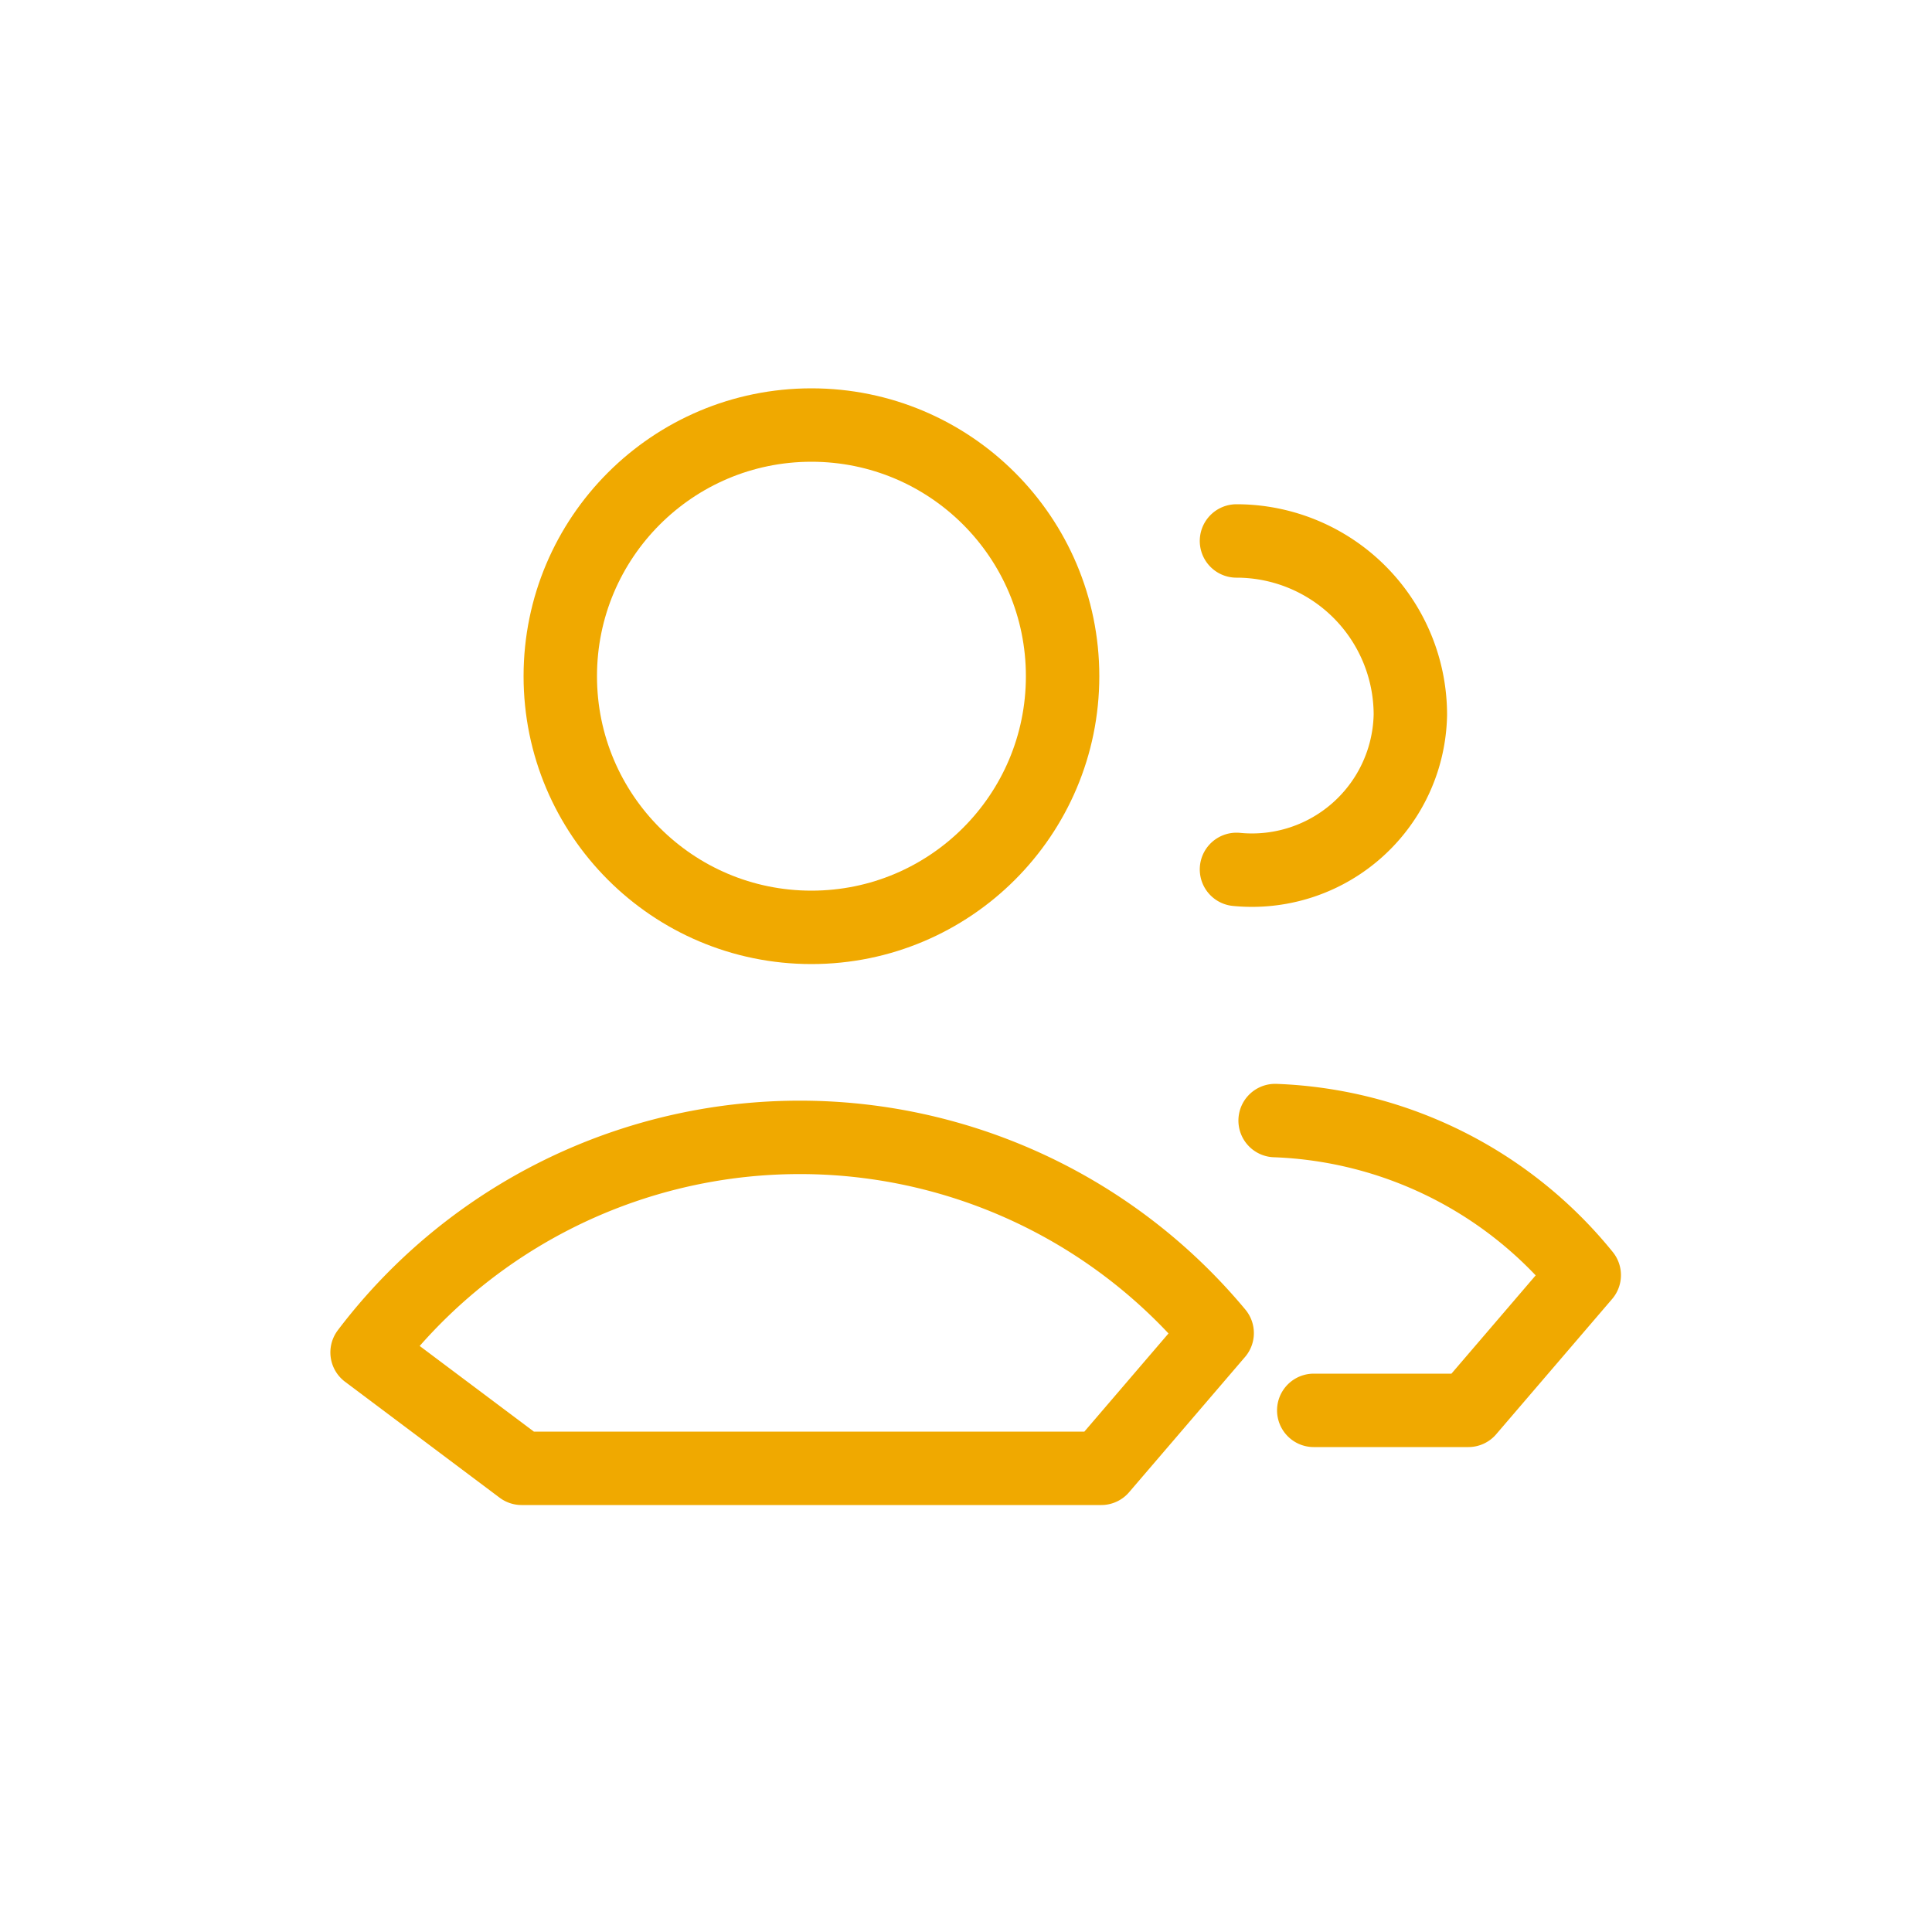
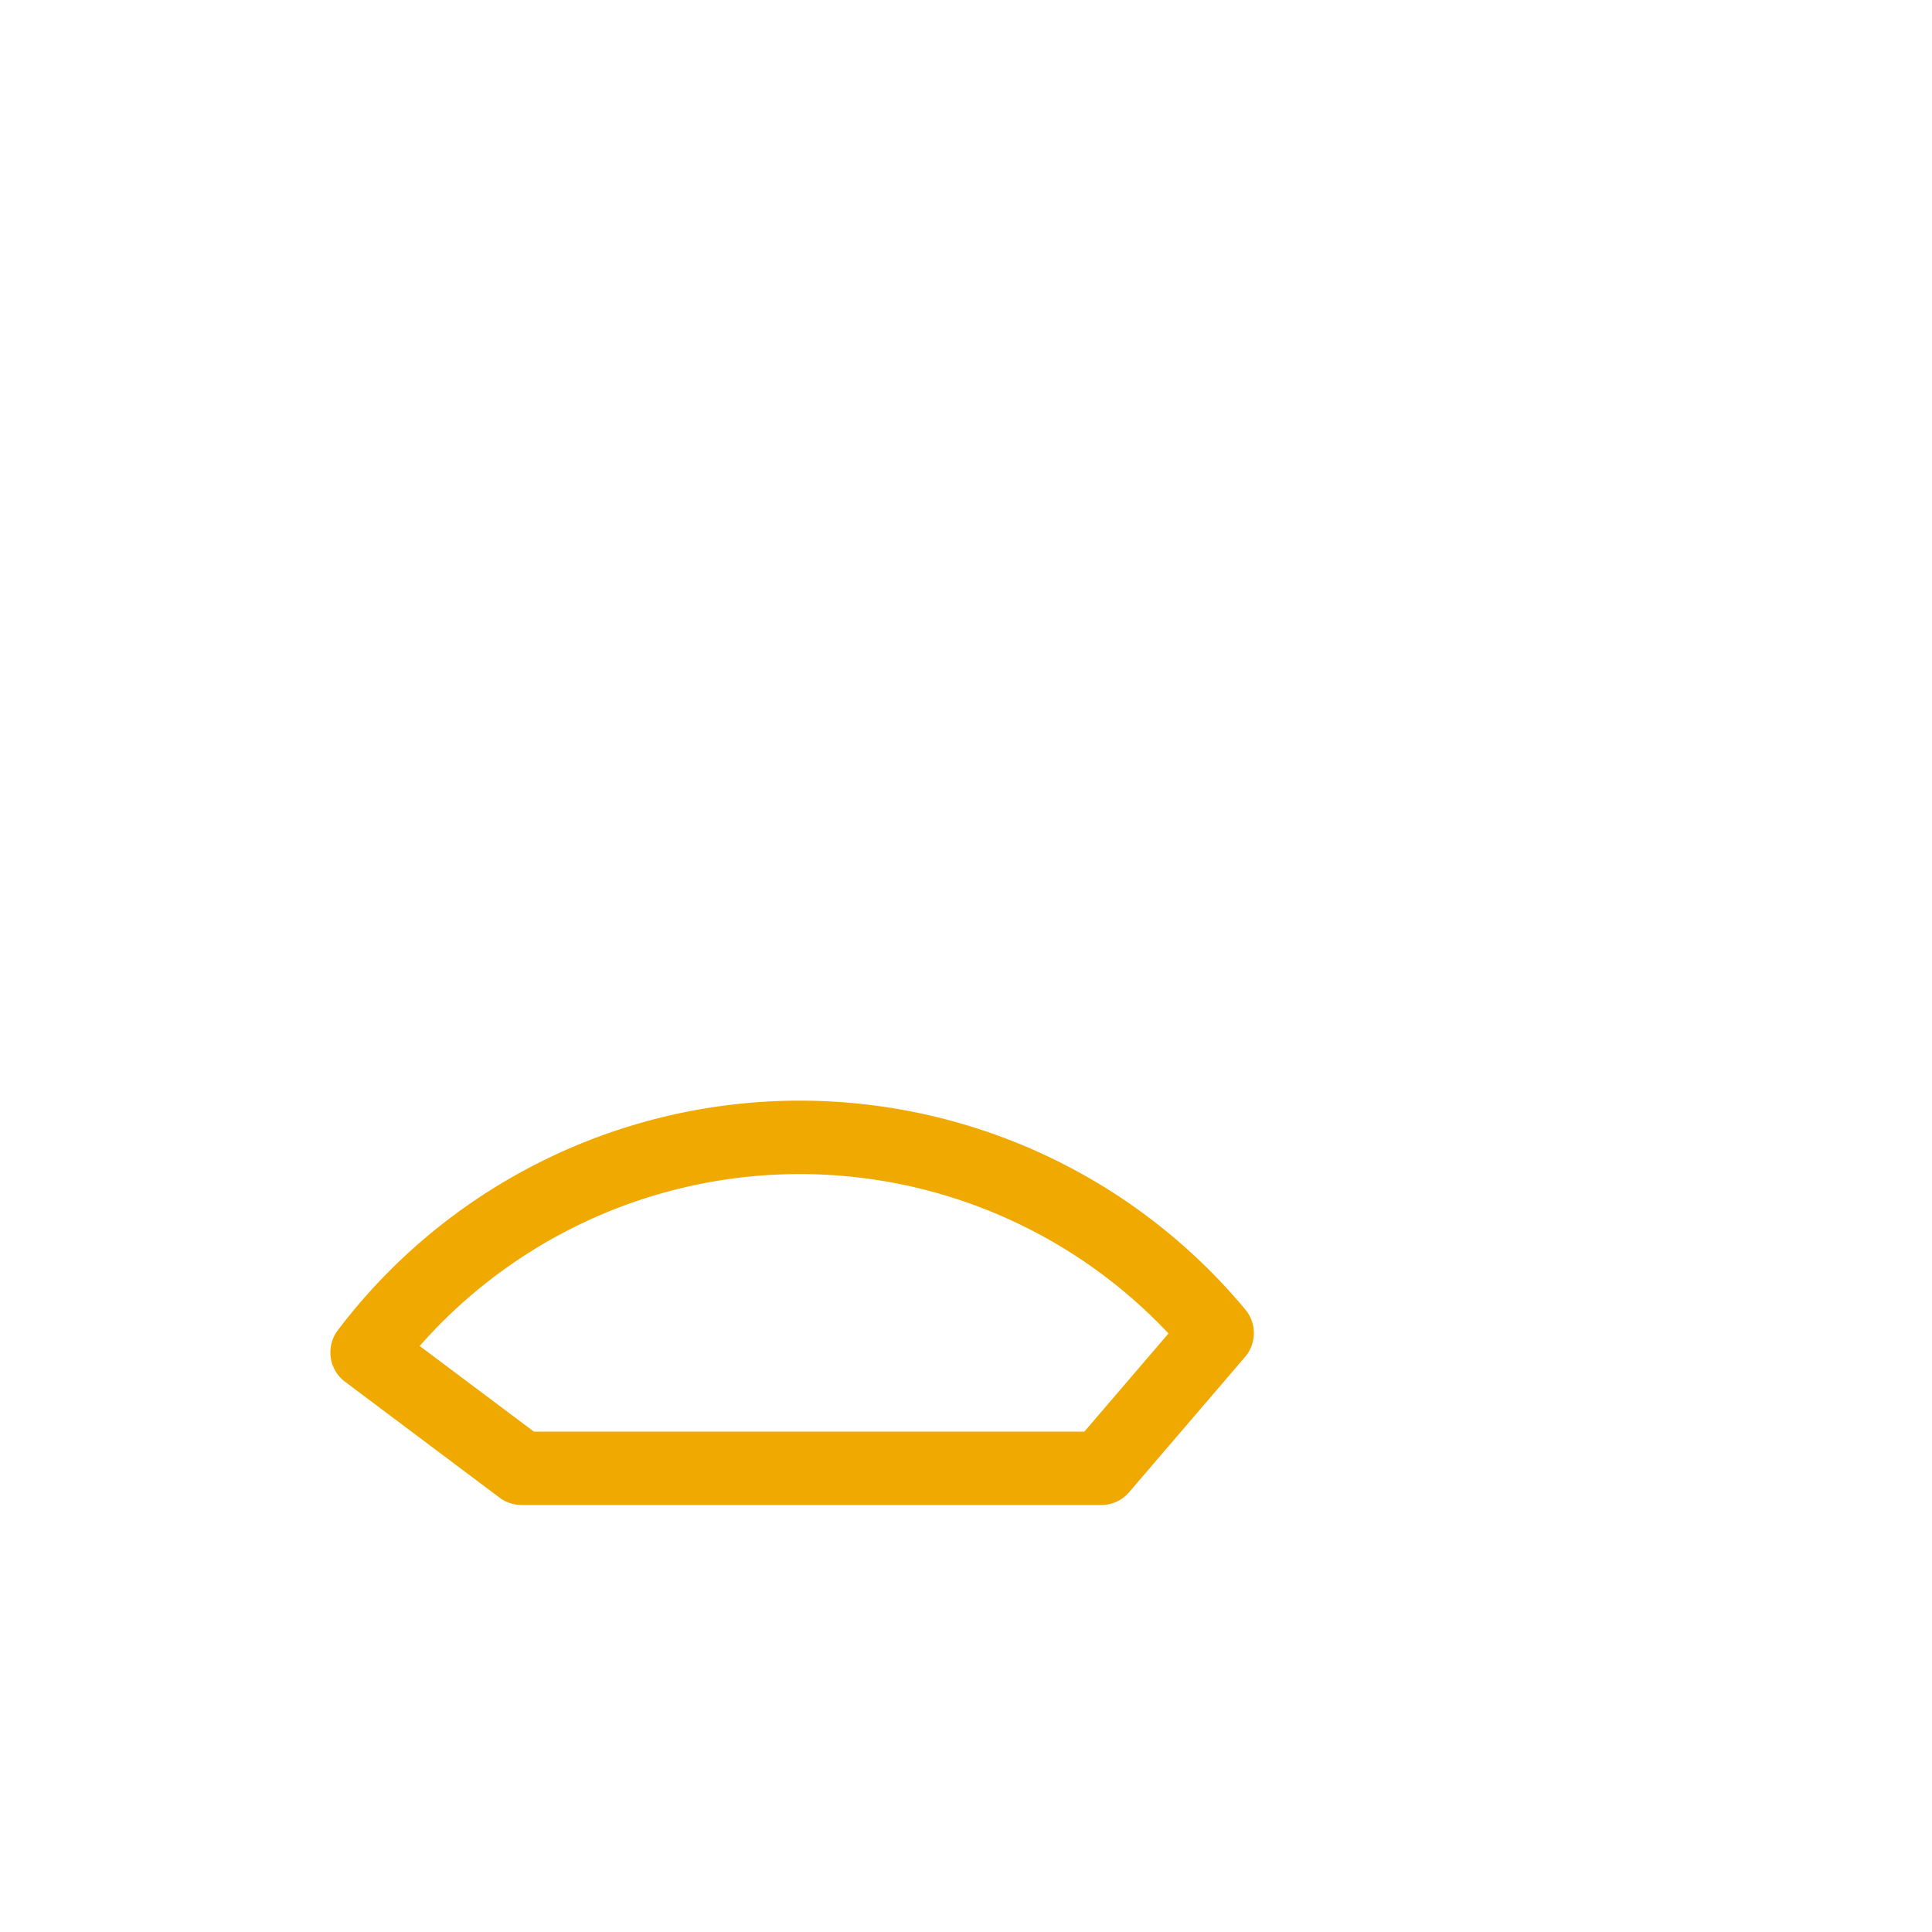
<svg xmlns="http://www.w3.org/2000/svg" id="Layer_1" data-name="Layer 1" viewBox="0 0 10 10">
  <defs>
    <style>.cls-1,.cls-2{fill:none;stroke:#f0a900;stroke-linecap:round;stroke-linejoin:round;}.cls-1{stroke-width:0.38px;}.cls-2{stroke-width:0.38px;}</style>
  </defs>
-   <circle class="cls-1" cx="4.2" cy="3.5" r="1.3" />
-   <path class="cls-2" d="M6.4,2.8a.9.9,0,0,1,.9.9.82.82,0,0,1-.9.8" />
  <path class="cls-2" d="M1.9,7a2.81,2.81,0,0,1,4.4-.1l-.6.7h-3Z" />
-   <path class="cls-2" d="M6.6,5.8a2.16,2.16,0,0,1,1.6.8l-.6.7H6.8" />
</svg>